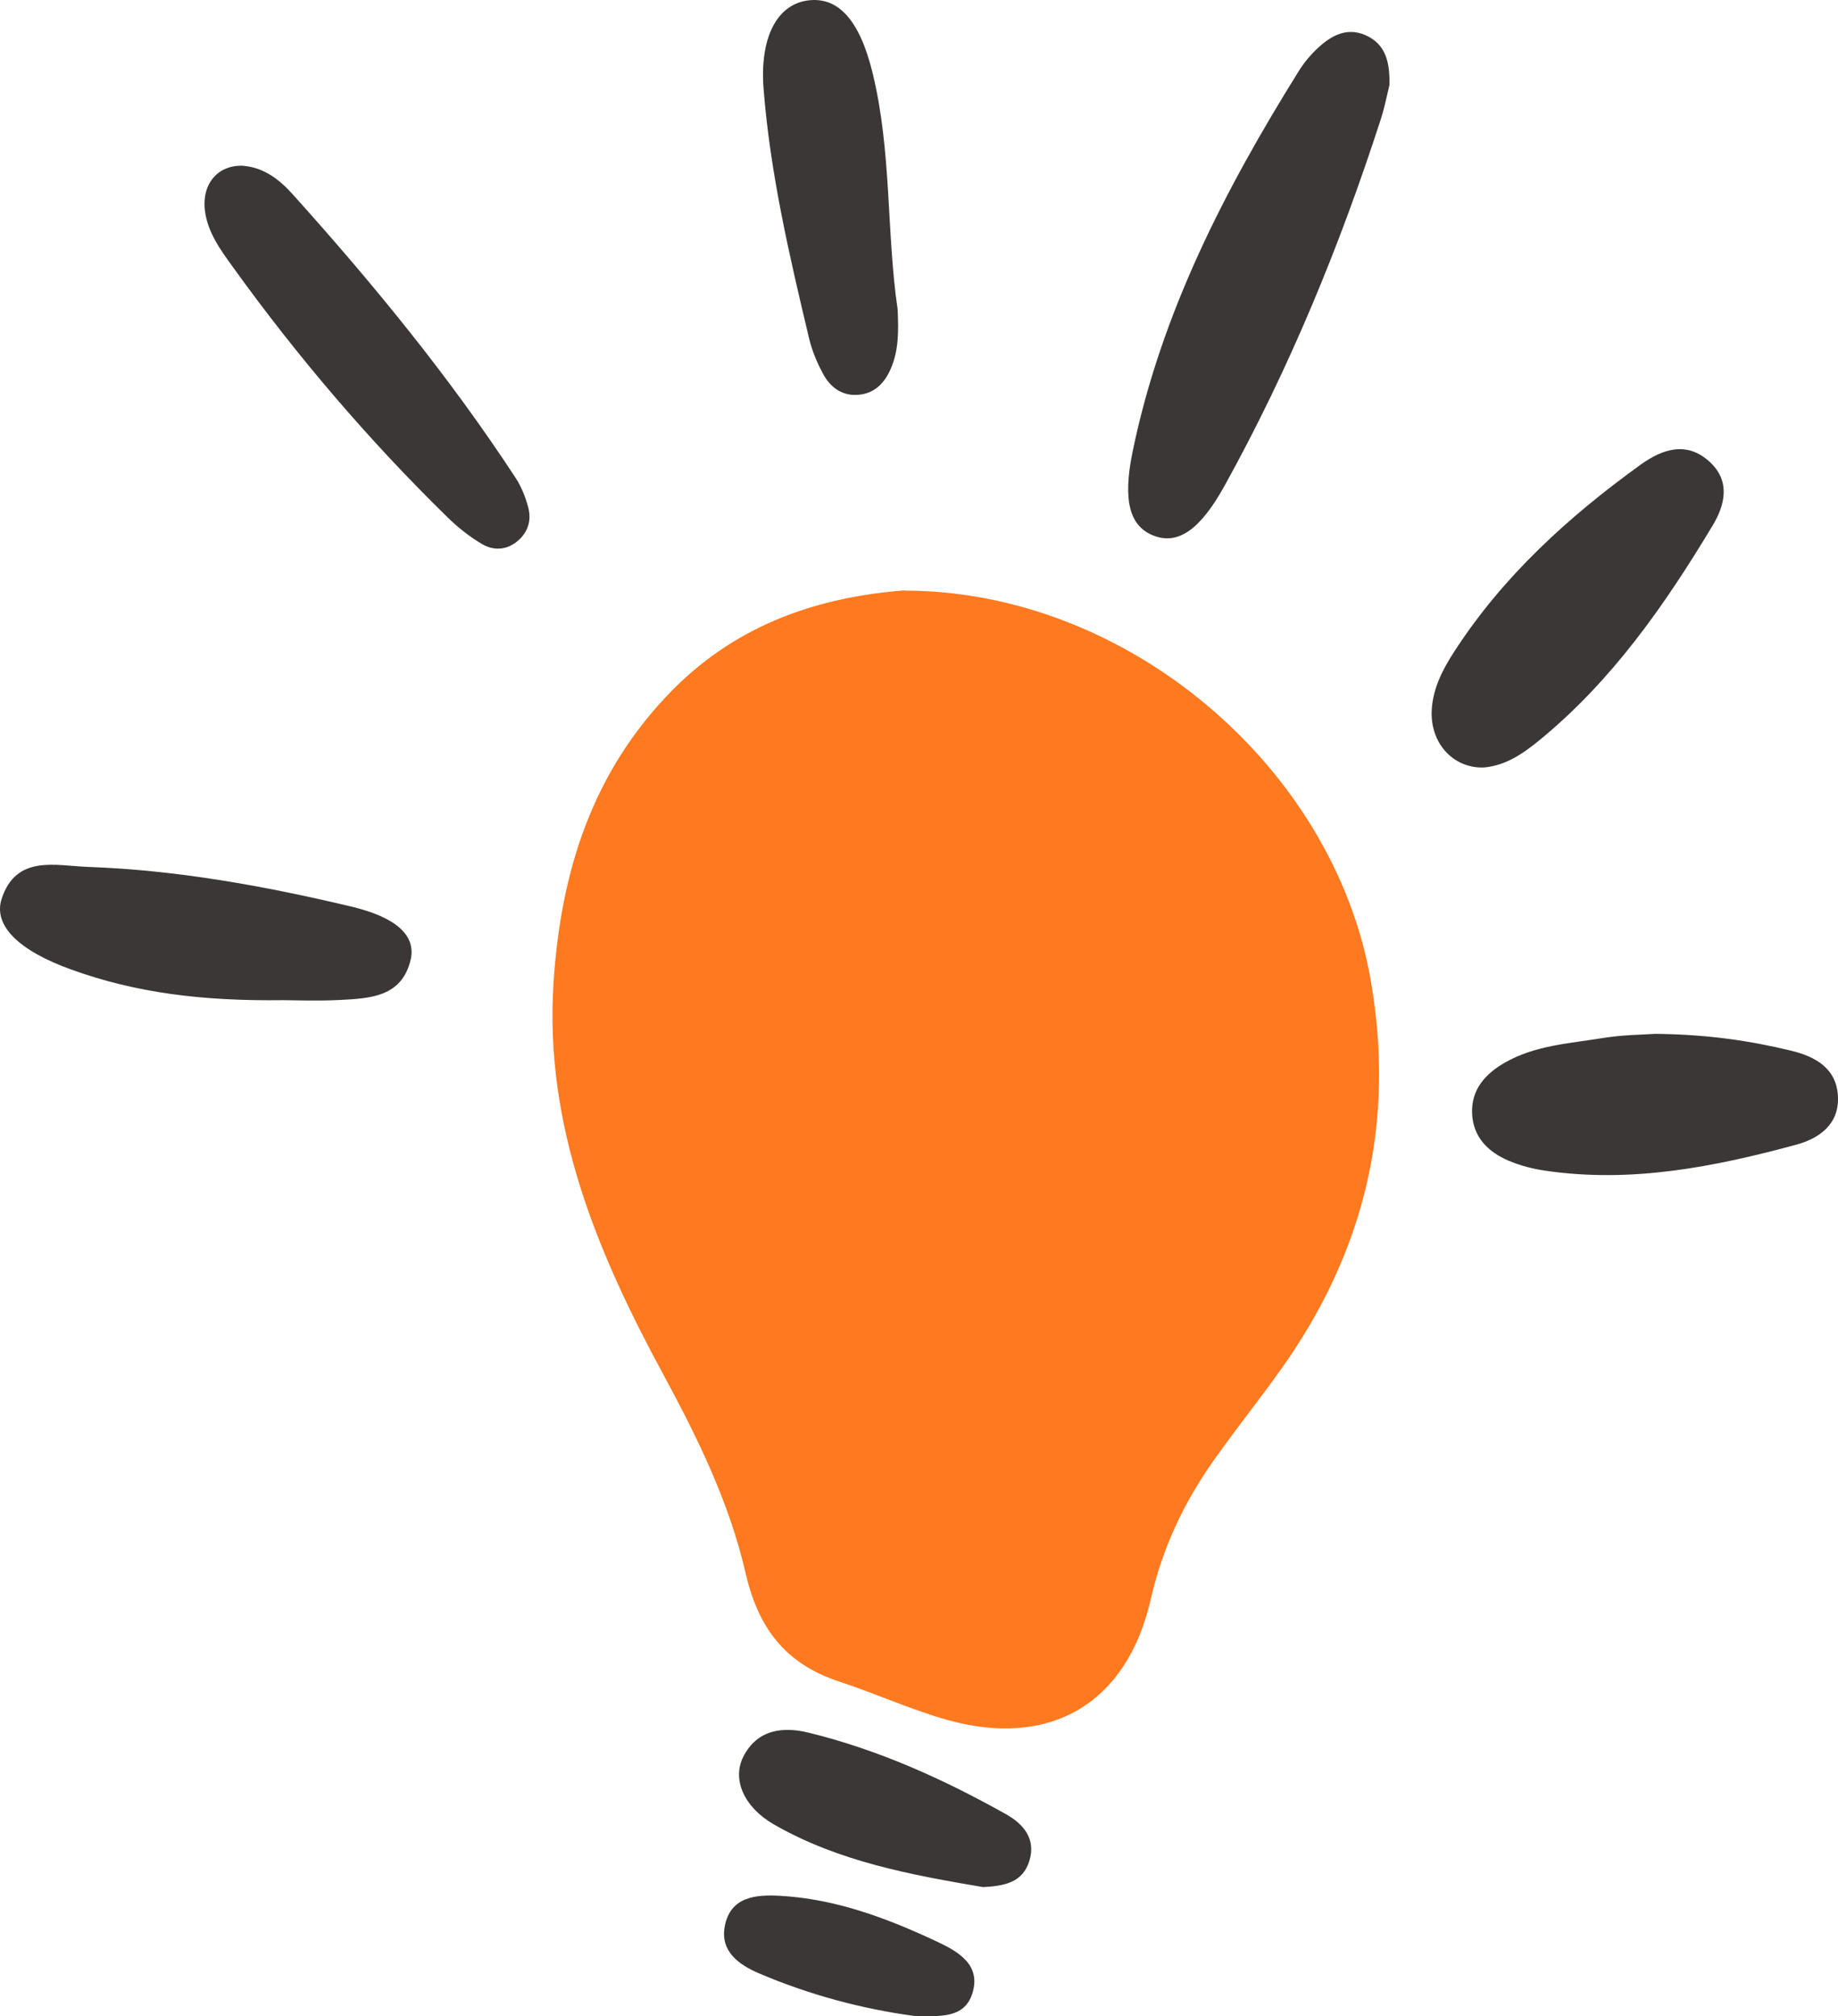
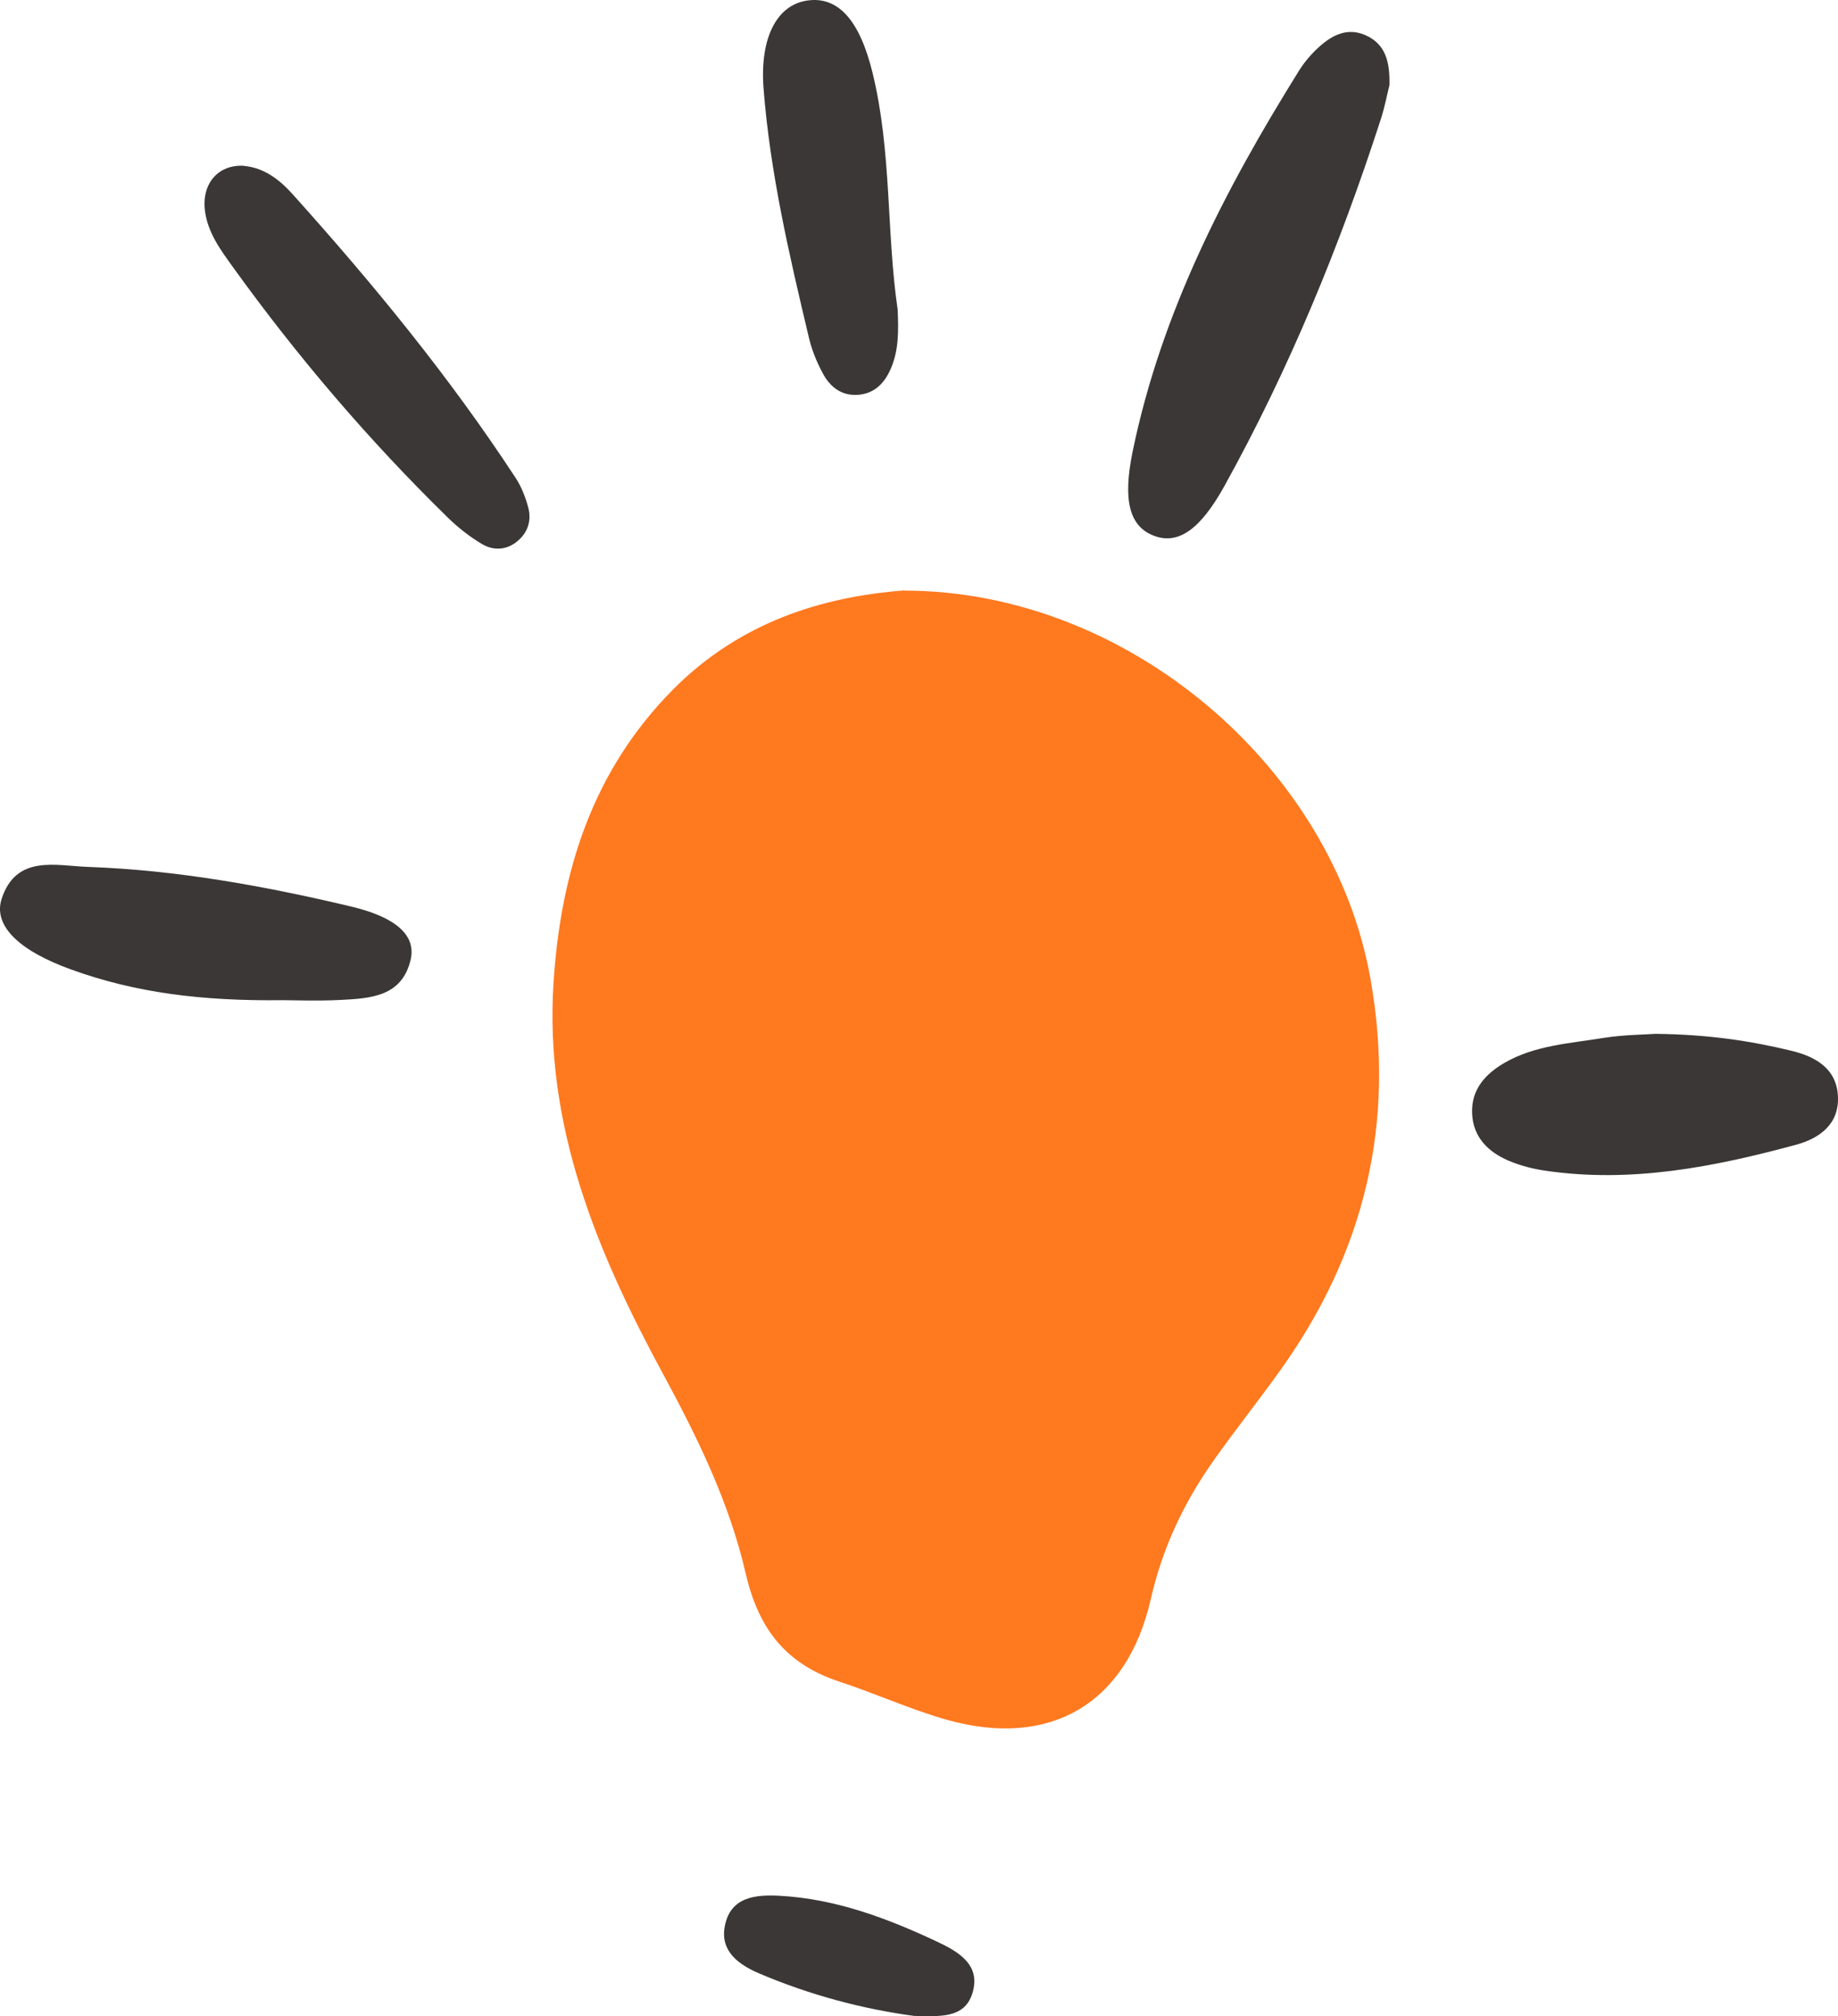
<svg xmlns="http://www.w3.org/2000/svg" id="Paleta" viewBox="0 0 173.643 190.467" version="1.1" width="173.643" height="190.467">
  <defs id="defs4">
    <style id="style2">.cls-1{fill:#ff791f;}.cls-2{fill:#3a3736;}</style>
  </defs>
  <path class="cls-1" d="m 85.465,55.796 c 21.02,0.02 40.45,16.61 44.01,36.68 2.4,13.54 -0.53,25.77 -8.46,36.89 -2.09,2.93 -4.34,5.74 -6.41,8.68 -2.78,3.95 -4.79,8.21 -5.88,13 -2.26,9.96 -9.58,14.16 -19.28,11.42 -3.46,-0.98 -6.75,-2.49 -10.14,-3.6 -5.24,-1.72 -7.7,-5.2 -8.87,-10.27 -1.54,-6.67 -4.53,-12.77 -7.78,-18.77 -6.25,-11.53 -11.24,-23.47 -10.36,-37.01 0.68,-10.46 3.65,-19.95 11.27,-27.66 6.31,-6.37 14.09,-8.79 21.9,-9.38 z" id="path6" />
  <path class="cls-2" d="m 131.265,8.046 c -0.23,0.92 -0.45,2.1 -0.82,3.23 -3.88,11.99 -8.65,23.59 -14.76,34.62 -2.3,4.16 -4.39,5.58 -6.66,4.72 -2.31,-0.87 -2.97,-3.31 -2.03,-7.91 2.69,-13.11 8.71,-24.77 15.71,-36 0.52,-0.84 1.19,-1.62 1.92,-2.28 1.23,-1.11 2.66,-1.85 4.36,-1.11 1.94,0.85 2.33,2.56 2.28,4.72 z" id="path8" />
-   <path class="cls-2" d="m 140.165,72.506 c -2.91,0.08 -5.1,-2.34 -4.9,-5.5 0.13,-2.04 1.06,-3.82 2.15,-5.49 4.61,-7.11 10.77,-12.7 17.57,-17.61 2.04,-1.47 4.35,-2.28 6.53,-0.28 1.98,1.81 1.47,4.05 0.29,6.01 -4.52,7.52 -9.51,14.68 -16.38,20.3 -1.54,1.26 -3.18,2.4 -5.27,2.57 z" id="path10" />
  <path class="cls-2" d="m 156.395,97.666 c 5.01,0.06 8.96,0.66 12.85,1.6 2.22,0.54 4.25,1.64 4.39,4.27 0.15,2.66 -1.74,4.01 -3.96,4.61 -7.75,2.1 -15.58,3.64 -23.68,2.45 -1.18,-0.17 -2.37,-0.48 -3.46,-0.94 -1.95,-0.83 -3.37,-2.23 -3.46,-4.48 -0.09,-2.26 1.26,-3.73 3.08,-4.78 2.85,-1.64 6.11,-1.82 9.25,-2.33 1.96,-0.32 3.98,-0.32 4.99,-0.4 z" id="path12" />
  <path class="cls-2" d="m 23.065,15.676 c 1.92,0.18 3.35,1.31 4.56,2.65 7.62,8.47 14.83,17.26 21.08,26.81 0.54,0.82 0.92,1.78 1.18,2.73 0.35,1.23 0.03,2.39 -0.98,3.24 -1.02,0.87 -2.26,0.94 -3.35,0.3 -1.19,-0.7 -2.3,-1.58 -3.29,-2.55 -7.44,-7.28 -14.17,-15.17 -20.25,-23.61 -1.16,-1.61 -2.38,-3.25 -2.65,-5.31 -0.34,-2.61 1.28,-4.43 3.7,-4.27 z" id="path14" />
  <path class="cls-2" d="m 26.765,94.486 c -7.67,0.1 -14,-0.7 -20.08,-2.91 -4.95,-1.79 -7.34,-4.16 -6.53,-6.66 1.37,-4.2 5.1,-3.13 8.14,-3.02 8.42,0.3 16.69,1.8 24.86,3.74 4.3,1.02 6.17,2.75 5.64,5.03 -0.83,3.52 -3.83,3.65 -6.66,3.8 -2.19,0.11 -4.4,0.02 -5.38,0.02 z" id="path16" />
  <path class="cls-2" d="m 84.805,29.246 c 0.09,2.03 0.1,3.84 -0.63,5.54 -0.58,1.36 -1.51,2.38 -3.08,2.51 -1.59,0.13 -2.68,-0.74 -3.37,-2.04 -0.56,-1.05 -1.03,-2.18 -1.3,-3.34 -1.85,-7.78 -3.67,-15.57 -4.29,-23.57 -0.36,-4.74 1.23,-7.85 4.09,-8.29 2.93,-0.45 4.98,1.82 6.2,6.79 1.83,7.44 1.31,15.12 2.38,22.4 z" id="path18" />
-   <path class="cls-2" d="m 92.885,178.276 c -6.79,-1.15 -13.64,-2.4 -19.77,-5.92 -2.88,-1.66 -3.96,-4.3 -2.89,-6.4 1.32,-2.6 3.77,-2.86 6.17,-2.27 6.59,1.61 12.74,4.39 18.64,7.7 1.63,0.91 2.85,2.31 2.22,4.39 -0.63,2.1 -2.42,2.39 -4.37,2.5 z" id="path20" />
  <path class="cls-2" d="m 86.375,190.446 c -4.85,-0.65 -9.86,-1.97 -14.66,-4.02 -1.89,-0.81 -3.7,-2.07 -3.24,-4.46 0.53,-2.8 2.94,-2.99 5.2,-2.87 5.28,0.29 10.15,2.12 14.87,4.34 2.03,0.95 4.19,2.22 3.3,4.93 -0.77,2.35 -3.1,2.11 -5.45,2.08 z" id="path22" />
</svg>